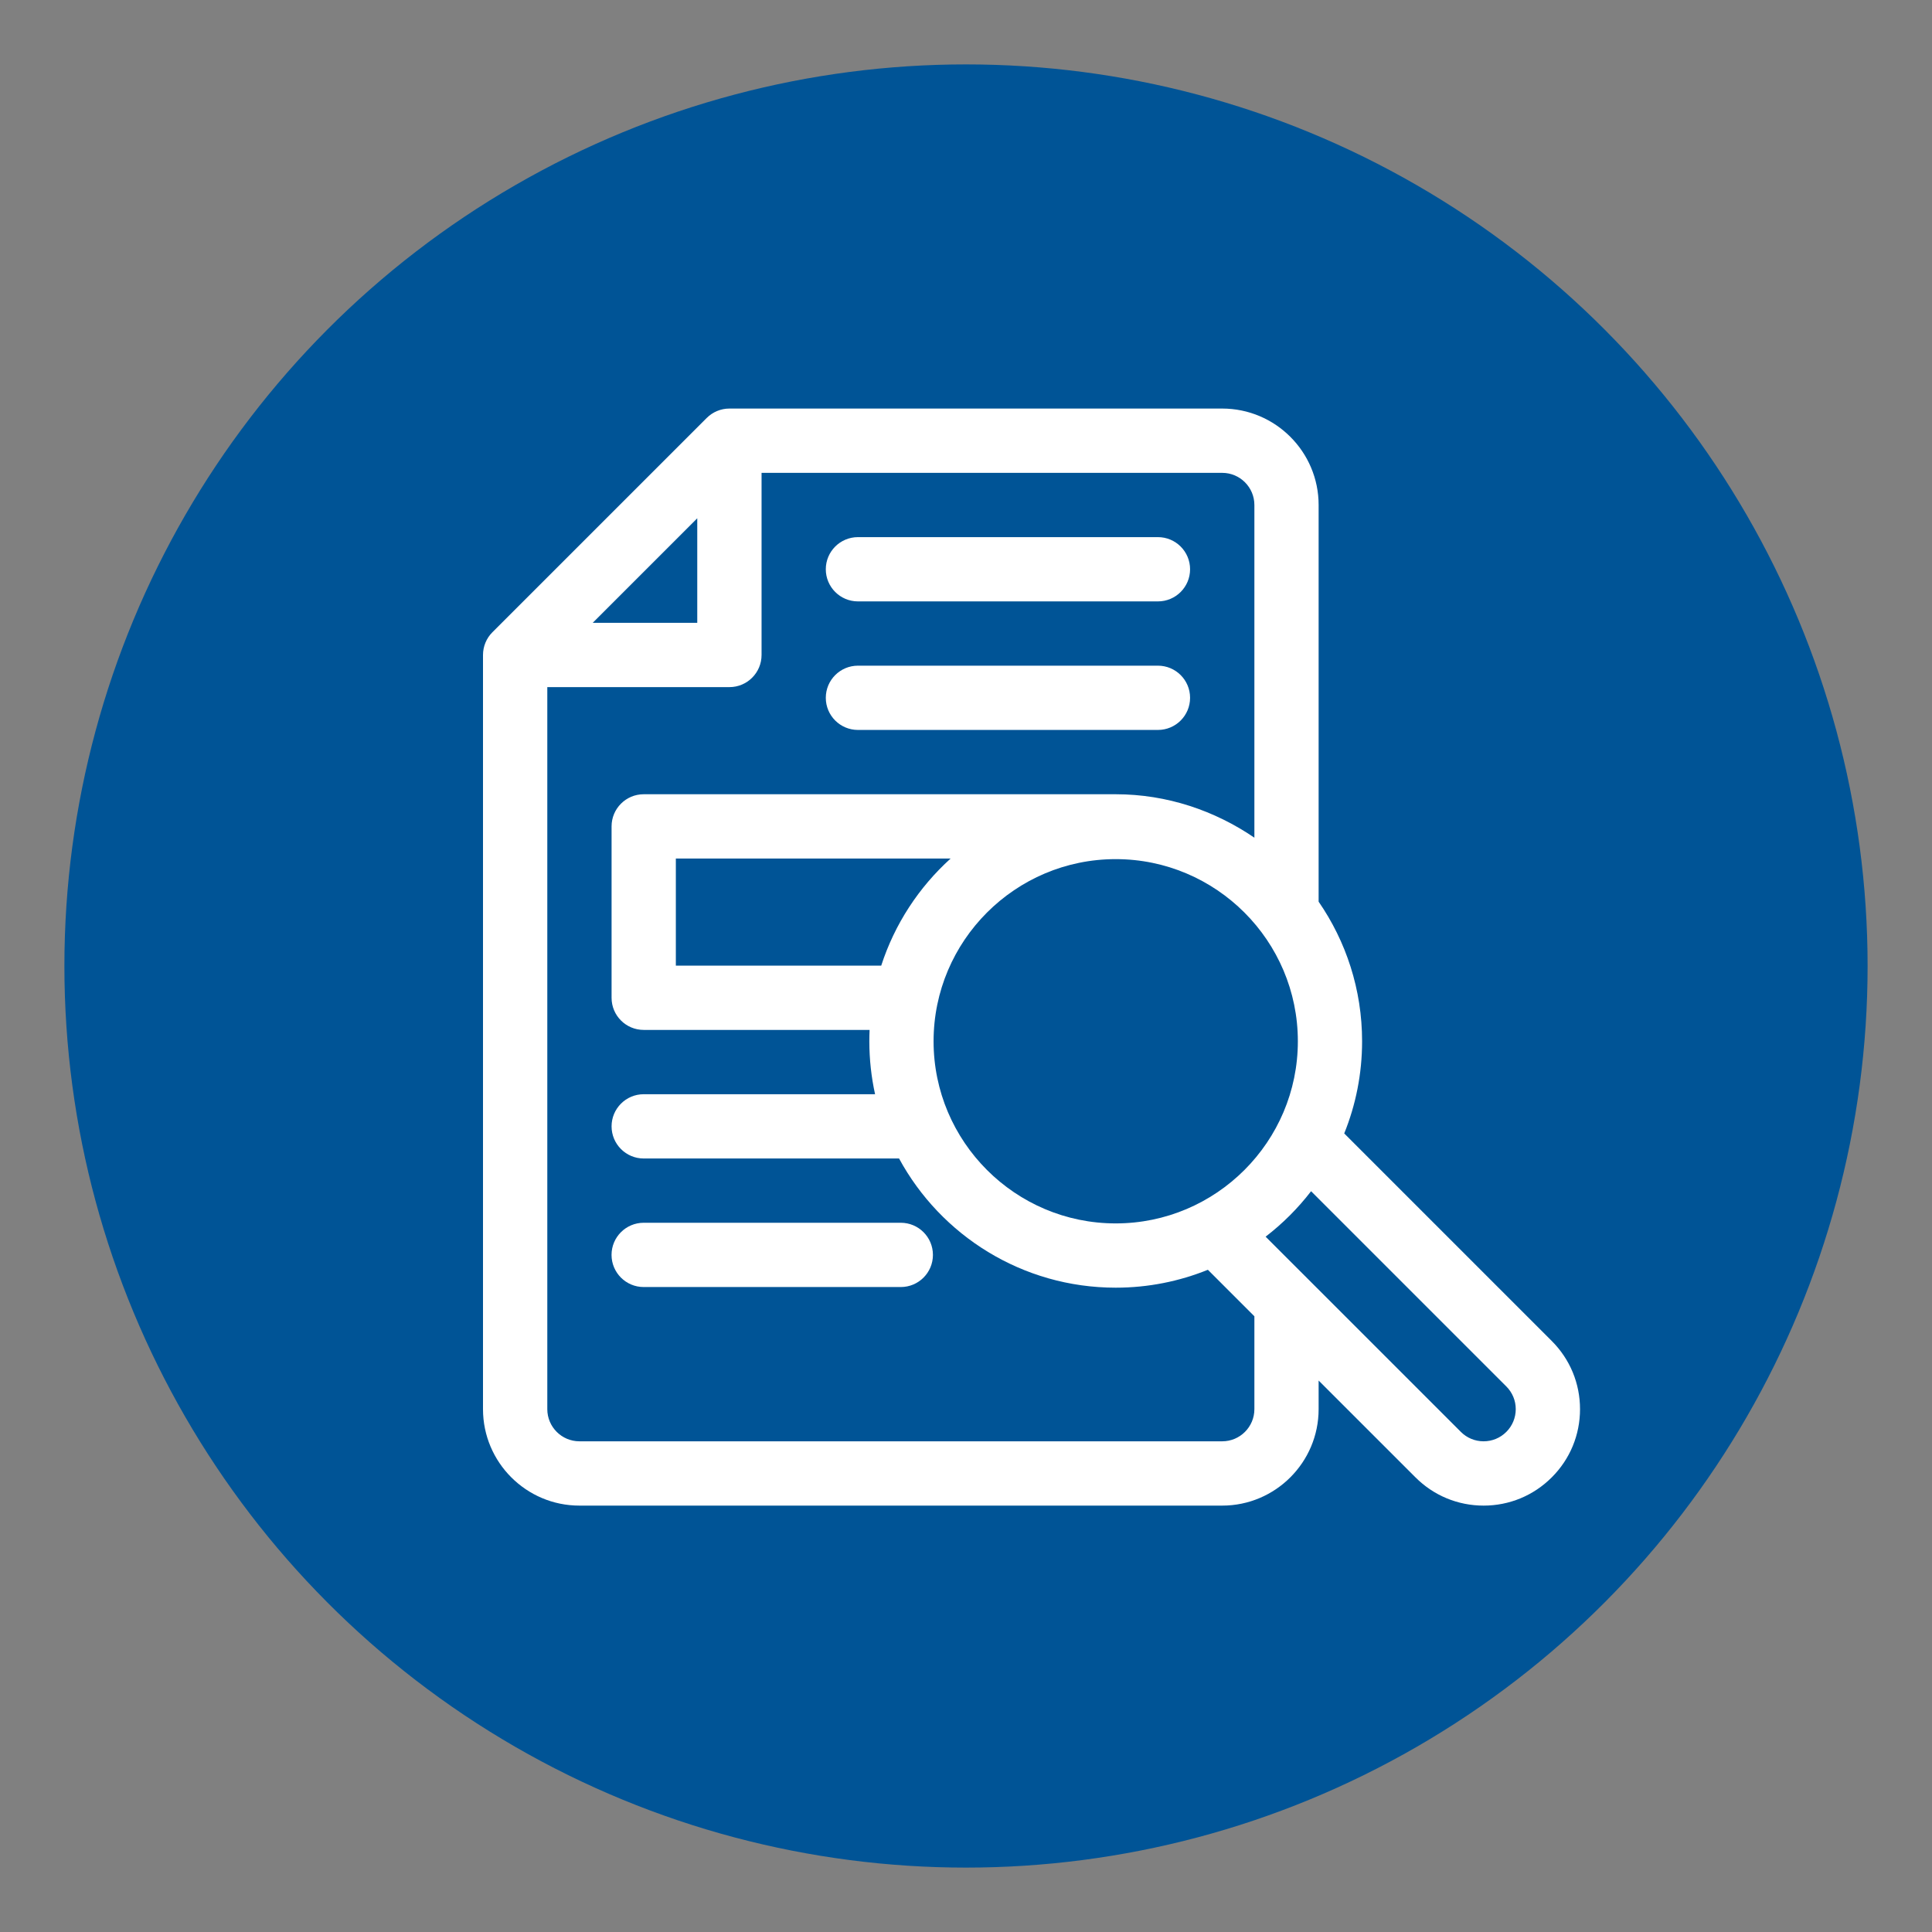
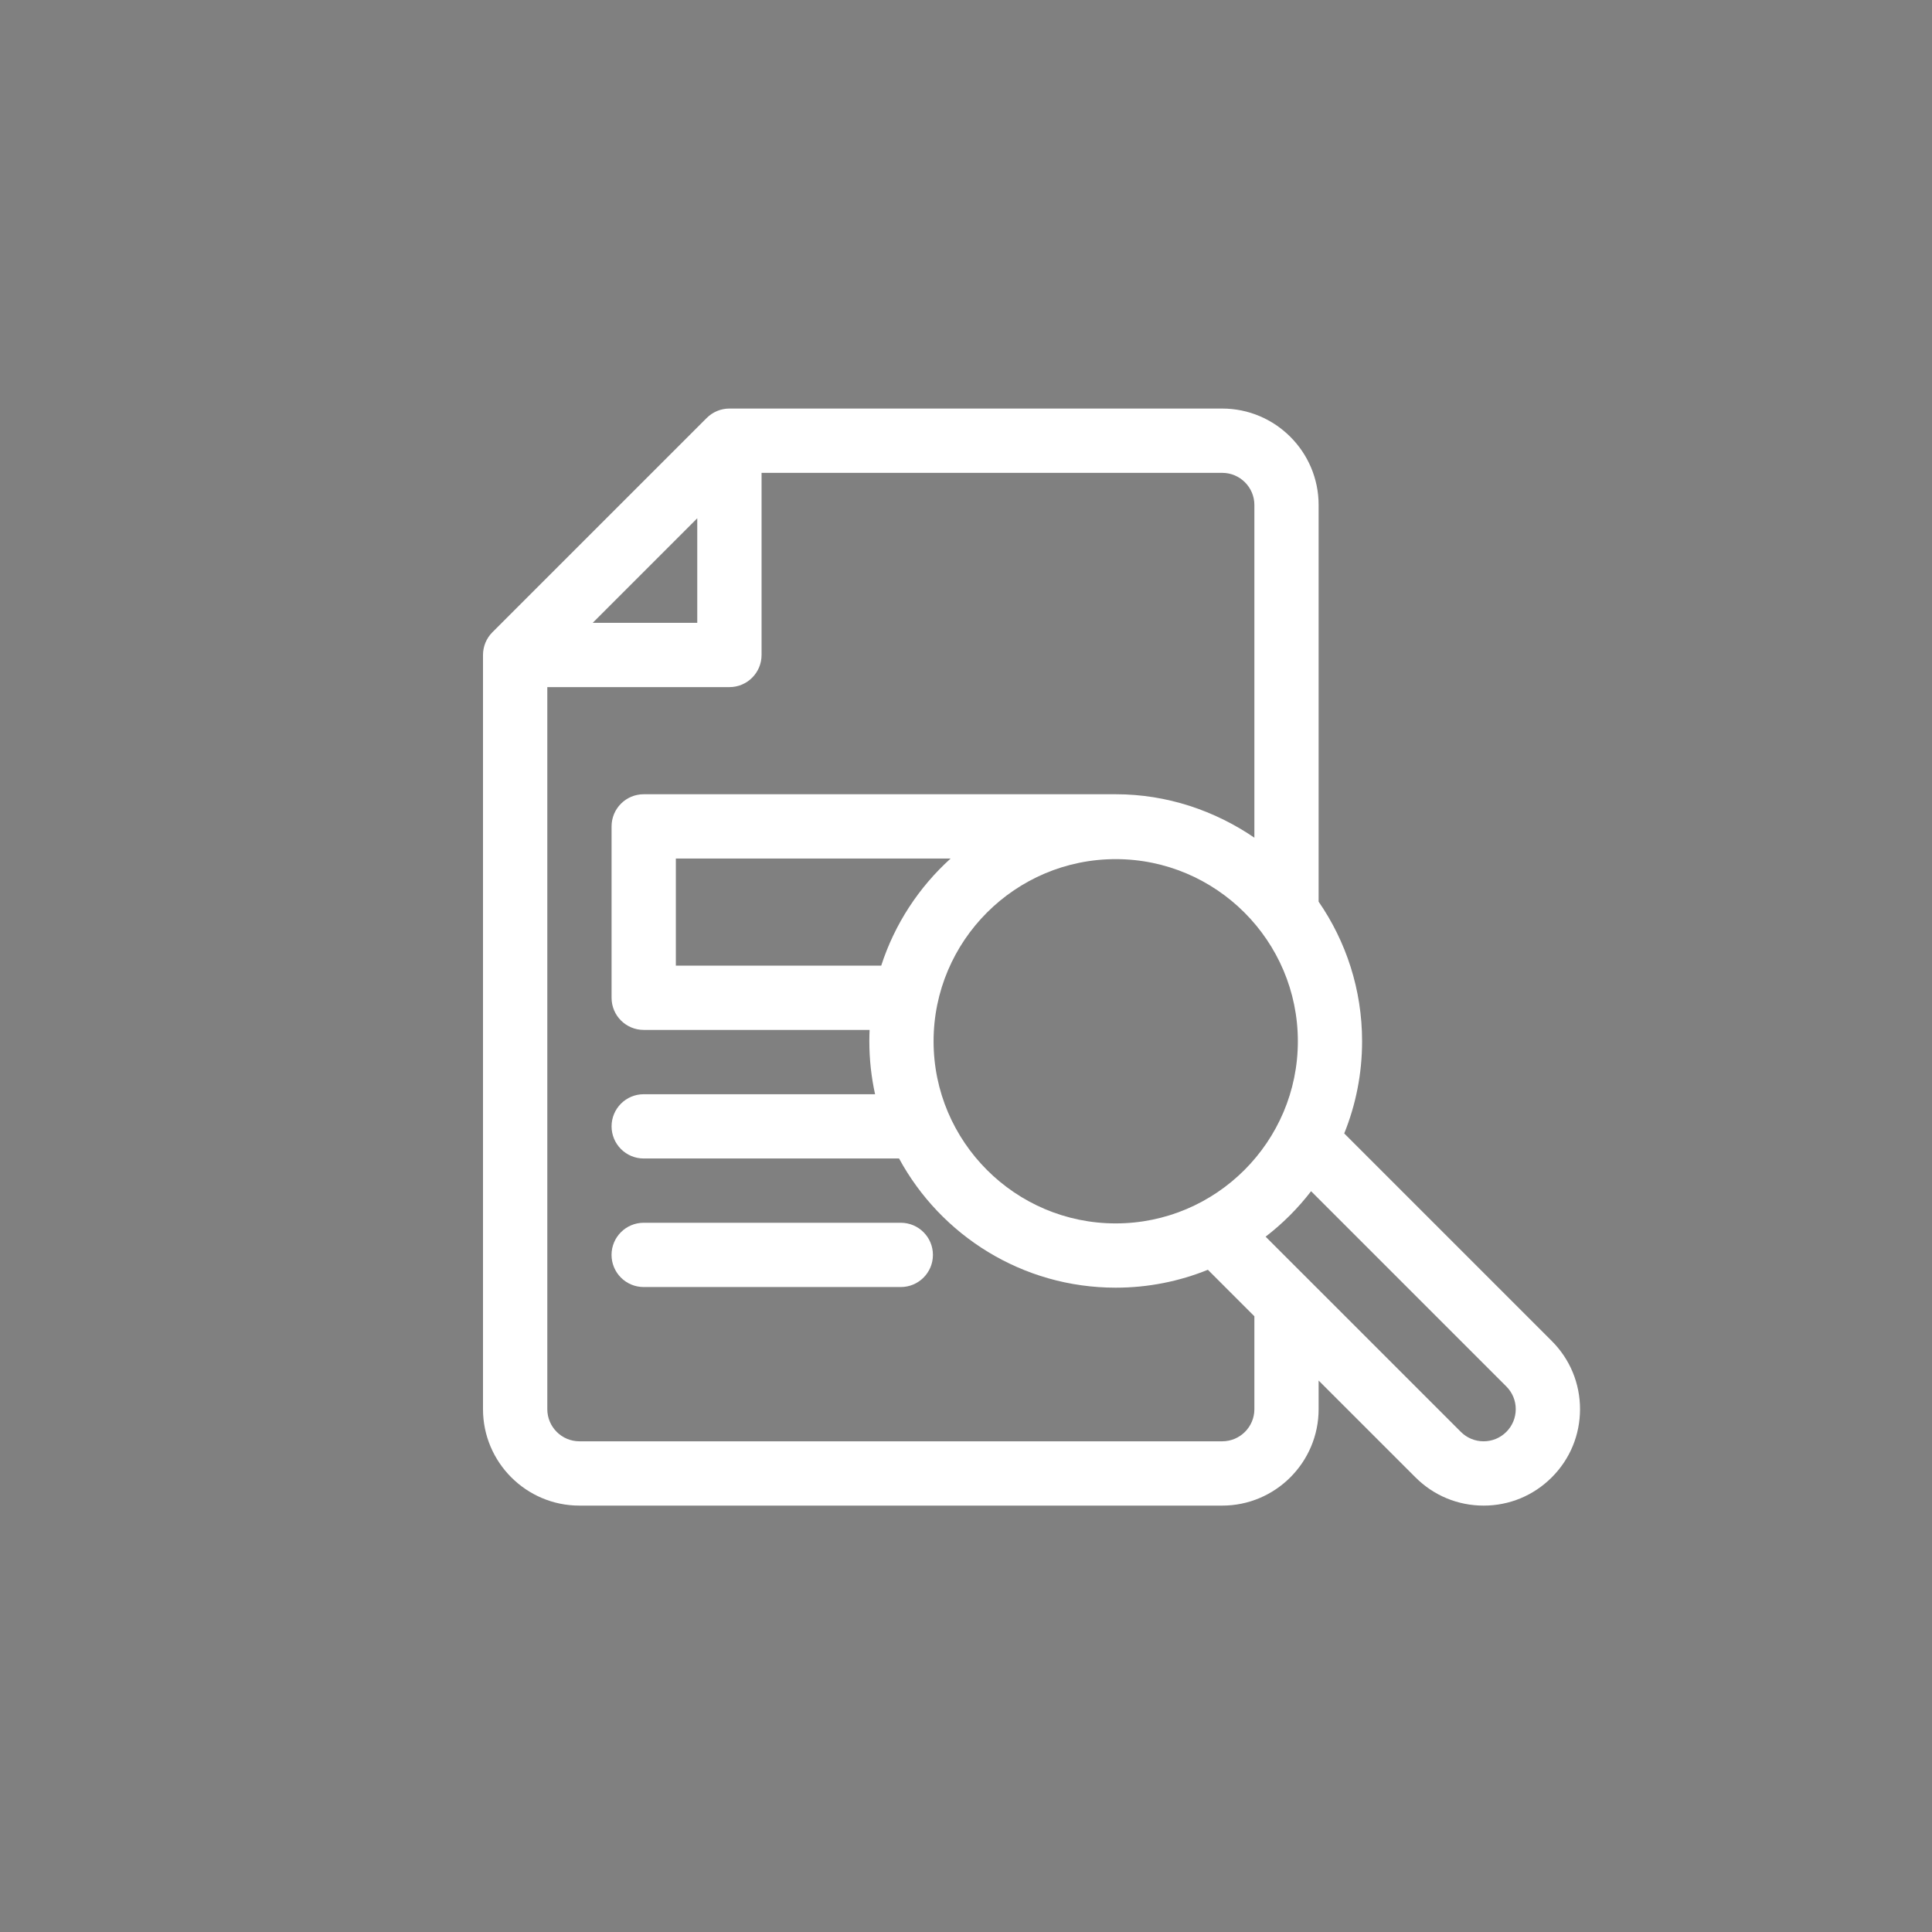
<svg xmlns="http://www.w3.org/2000/svg" width="60" height="60" viewBox="0 0 60 60" fill="none">
  <rect x="0" y="0" width="60" height="60" fill="#808080" stroke="none" />
-   <circle cx="30" cy="30" r="28" fill="#005496" />
-   <path d="M26.645 18.677H35.96C36.512 18.677 36.959 18.23 36.959 17.679C36.959 17.128 36.512 16.681 35.96 16.681H26.645C26.093 16.681 25.646 17.128 25.646 17.679C25.646 18.23 26.093 18.677 26.645 18.677Z" fill="white" />
-   <path d="M26.645 22.669H35.96C36.512 22.669 36.959 22.223 36.959 21.671C36.959 21.12 36.512 20.673 35.96 20.673H26.645C26.093 20.673 25.646 21.12 25.646 21.671C25.646 22.223 26.093 22.669 26.645 22.669Z" fill="white" />
  <path d="M27.975 37.974H19.99C19.439 37.974 18.992 38.421 18.992 38.972C18.992 39.523 19.439 39.97 19.99 39.97H27.975C28.526 39.97 28.973 39.523 28.973 38.972C28.973 38.421 28.526 37.974 27.975 37.974Z" fill="white" />
  <path fill-rule="evenodd" clip-rule="evenodd" d="M42.301 32.338C42.301 33.349 42.104 34.315 41.746 35.2L48.192 41.646C48.758 42.212 49.069 42.963 49.069 43.763C49.069 44.563 48.758 45.315 48.192 45.88C47.627 46.446 46.875 46.758 46.075 46.758C45.275 46.758 44.523 46.446 43.958 45.88L40.951 42.874V43.763C40.951 45.414 39.608 46.758 37.957 46.758H17.994C16.343 46.758 15 45.414 15 43.763V20.341C15 20.076 15.105 19.822 15.292 19.635L21.947 12.981C22.134 12.794 22.387 12.688 22.652 12.688H37.957C39.608 12.688 40.951 14.032 40.951 15.683V28.002C41.802 29.235 42.301 30.729 42.301 32.338ZM28.993 32.338C28.993 35.456 31.531 37.994 34.649 37.994C37.768 37.994 40.306 35.456 40.306 32.338C40.306 29.219 37.768 26.681 34.649 26.681C31.531 26.681 28.993 29.219 28.993 32.338ZM27.367 29.989H20.989V26.662H29.523C28.537 27.553 27.785 28.696 27.367 29.989ZM21.654 19.343V16.096L18.407 19.343H21.654ZM38.956 43.763C38.956 44.314 38.508 44.761 37.958 44.761H17.995C17.445 44.761 16.997 44.314 16.997 43.763V21.339H22.653C23.204 21.339 23.651 20.892 23.651 20.341V14.685H37.958C38.508 14.685 38.956 15.133 38.956 15.683V26.015C37.728 25.177 36.246 24.666 34.65 24.666H19.991C19.44 24.666 18.993 25.113 18.993 25.664V30.987C18.993 31.539 19.44 31.985 19.991 31.985H27.006C27.001 32.102 26.998 32.22 26.998 32.338C26.998 32.902 27.06 33.452 27.176 33.982H19.991C19.44 33.982 18.993 34.429 18.993 34.98C18.993 35.531 19.44 35.978 19.991 35.978H27.921C29.217 38.366 31.747 39.99 34.65 39.99C35.661 39.99 36.627 39.792 37.512 39.434L38.956 40.878V43.763ZM46.074 44.761C46.341 44.761 46.592 44.657 46.78 44.469C46.969 44.28 47.072 44.03 47.073 43.763C47.073 43.497 46.969 43.246 46.78 43.057L40.717 36.994C40.31 37.524 39.835 37.998 39.305 38.406L45.369 44.469C45.557 44.657 45.808 44.761 46.074 44.761Z" fill="white" />
</svg>